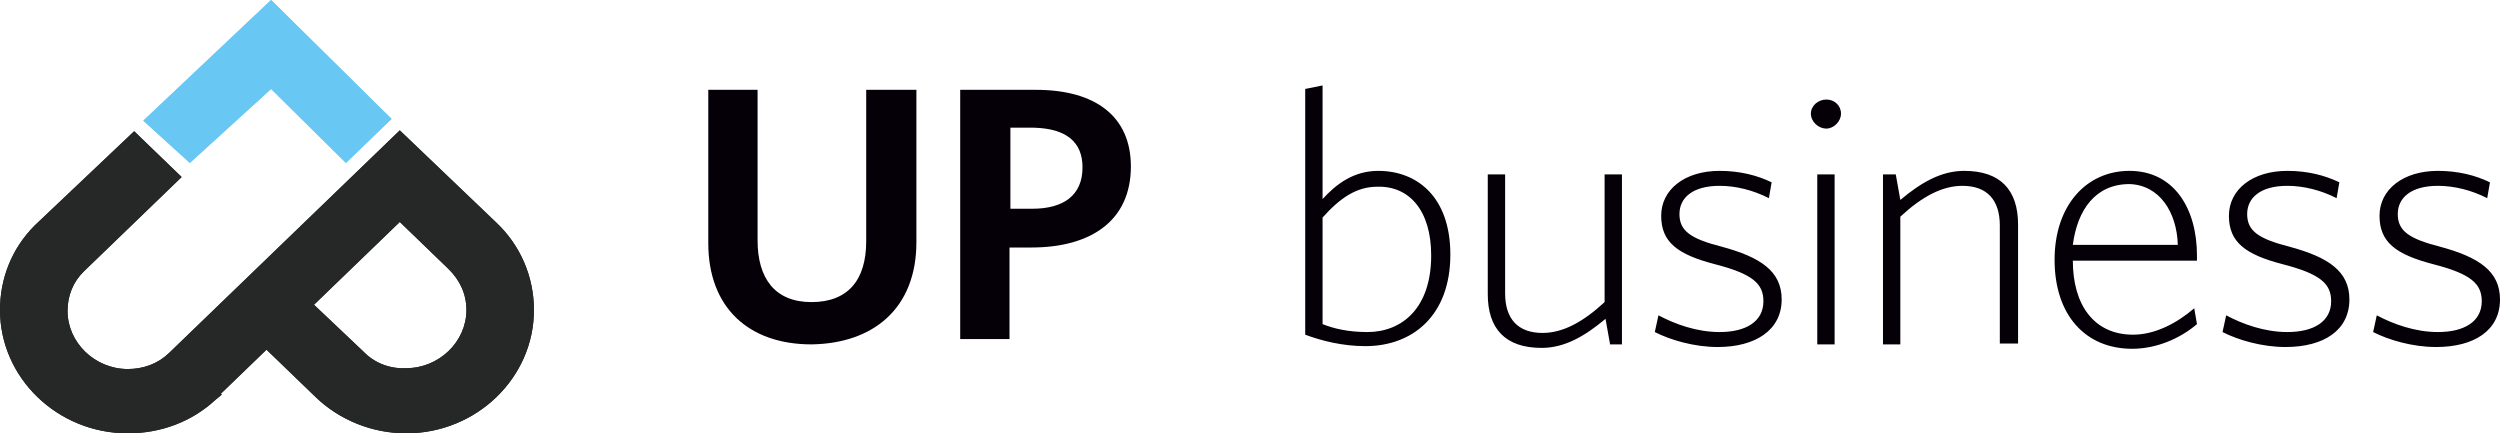
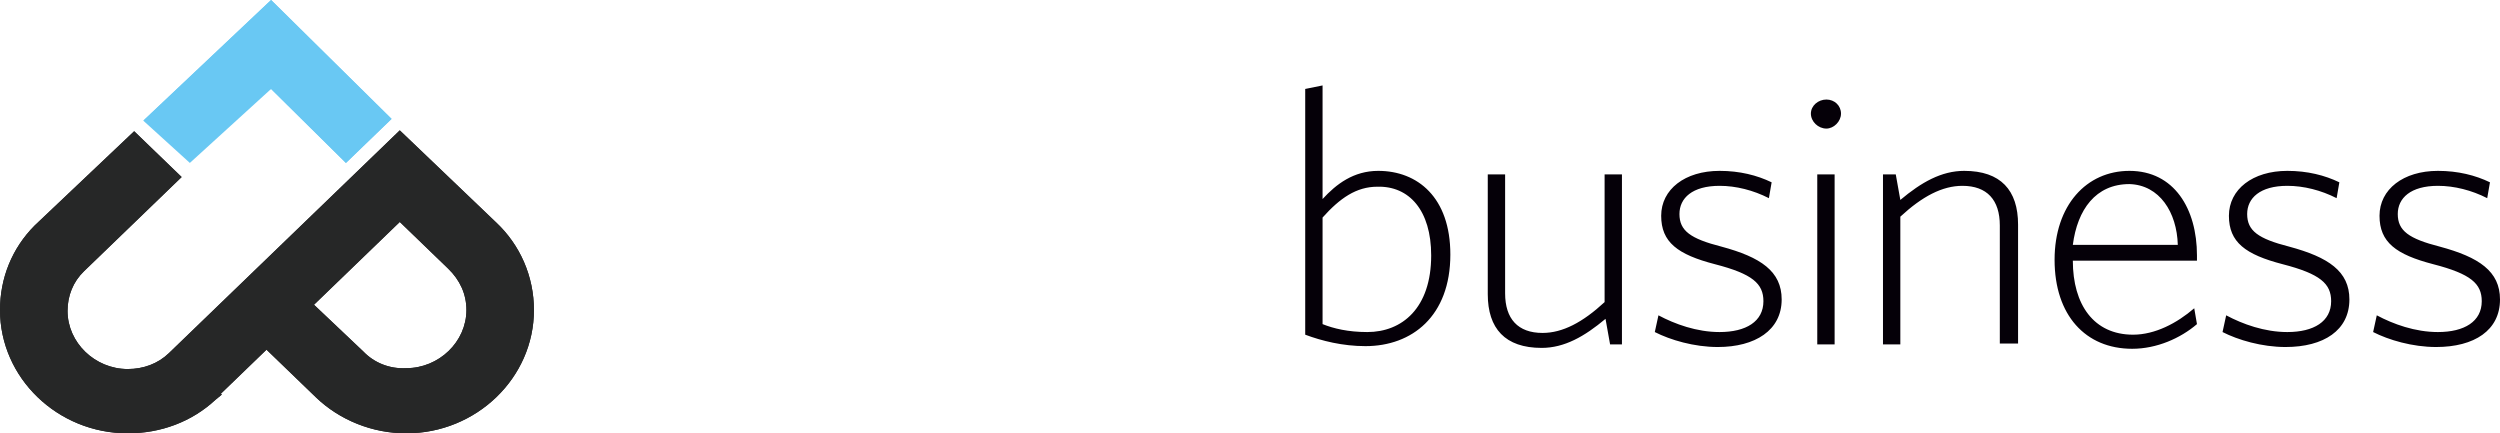
<svg xmlns="http://www.w3.org/2000/svg" width="150" height="26" viewBox="0 0 150 26" fill="none">
-   <path fill-rule="evenodd" clip-rule="evenodd" d="M54.984 14.532V5.39H51.972V14.48C51.972 16.805 50.876 18.126 48.686 18.126C46.495 18.126 45.455 16.699 45.455 14.427V5.39H42.497V14.585C42.497 18.496 44.962 20.663 48.686 20.663C52.41 20.61 54.984 18.496 54.984 14.532ZM67.853 9.988C67.853 6.976 65.718 5.39 62.158 5.39H57.612V20.345H60.57V14.85H61.884C65.498 14.85 67.853 13.211 67.853 9.988ZM64.951 10.04C64.951 11.732 63.801 12.524 61.939 12.524H60.624V7.662H62.048C63.965 7.715 64.951 8.508 64.951 10.04Z" fill="#050008" />
  <path fill-rule="evenodd" clip-rule="evenodd" d="M87.021 15.272C87.021 11.837 85.049 10.252 82.694 10.252C81.216 10.252 80.175 11.045 79.354 11.943V5.126L78.313 5.337V20.081C79.299 20.451 80.559 20.768 81.928 20.768C84.721 20.768 87.021 18.971 87.021 15.272ZM85.871 15.325C85.871 18.496 84.118 19.923 82.037 19.923C80.887 19.923 80.011 19.711 79.354 19.447V13.053C80.394 11.89 81.38 11.203 82.64 11.203C84.556 11.15 85.871 12.63 85.871 15.325ZM97.317 20.663V10.463H96.276V18.126C94.962 19.341 93.757 19.976 92.552 19.976C91.073 19.976 90.307 19.13 90.307 17.598V10.463H89.266V17.65C89.266 19.711 90.307 20.874 92.497 20.874C93.866 20.874 95.071 20.187 96.331 19.13L96.605 20.663H97.317ZM106.9 17.967C106.9 16.276 105.641 15.431 103.286 14.797C101.424 14.321 100.767 13.845 100.767 12.841C100.767 11.89 101.533 11.15 103.176 11.15C104.162 11.15 105.203 11.415 106.134 11.89L106.298 10.939C105.422 10.516 104.381 10.252 103.176 10.252C101.095 10.252 99.671 11.362 99.671 12.947C99.671 14.533 100.657 15.272 102.902 15.854C105.148 16.435 105.805 17.016 105.805 18.073C105.805 19.289 104.764 19.923 103.176 19.923C101.807 19.923 100.493 19.447 99.507 18.919L99.288 19.923C100.219 20.398 101.643 20.821 103.067 20.821C105.312 20.821 106.9 19.817 106.9 17.967ZM110.46 6.817C110.46 6.341 110.077 5.972 109.584 5.972C109.091 5.972 108.653 6.341 108.653 6.817C108.653 7.293 109.091 7.715 109.584 7.715C110.022 7.715 110.46 7.293 110.46 6.817ZM110.077 20.663V10.463H109.036V20.663H110.077ZM121.084 20.663V13.476C121.084 11.415 120.044 10.252 117.853 10.252C116.484 10.252 115.279 10.939 114.02 11.996L113.746 10.463H112.979V20.663H114.02V13C115.334 11.784 116.539 11.15 117.744 11.15C119.222 11.15 119.989 11.996 119.989 13.528V20.61H121.084V20.663ZM131.818 15.325C131.818 12.524 130.449 10.252 127.766 10.252C125.192 10.252 123.275 12.313 123.275 15.589C123.275 18.919 125.137 20.927 127.93 20.927C129.409 20.927 130.832 20.293 131.818 19.447L131.654 18.496C130.613 19.394 129.299 20.081 127.985 20.081C125.63 20.081 124.37 18.285 124.37 15.642H131.818C131.818 15.484 131.818 15.431 131.818 15.325ZM130.668 14.691H124.37C124.644 12.577 125.739 11.045 127.766 11.045C129.573 11.098 130.613 12.736 130.668 14.691ZM140.964 17.967C140.964 16.276 139.704 15.431 137.349 14.797C135.487 14.321 134.83 13.845 134.83 12.841C134.83 11.89 135.597 11.15 137.24 11.15C138.226 11.15 139.266 11.415 140.197 11.89L140.361 10.939C139.485 10.516 138.445 10.252 137.24 10.252C135.159 10.252 133.735 11.362 133.735 12.947C133.735 14.533 134.721 15.272 136.966 15.854C139.211 16.435 139.869 17.016 139.869 18.073C139.869 19.289 138.828 19.923 137.24 19.923C135.871 19.923 134.556 19.447 133.571 18.919L133.352 19.923C134.283 20.398 135.706 20.821 137.13 20.821C139.43 20.821 140.964 19.817 140.964 17.967ZM150 17.967C150 16.276 148.74 15.431 146.386 14.797C144.524 14.321 143.866 13.845 143.866 12.841C143.866 11.89 144.633 11.15 146.276 11.15C147.262 11.15 148.302 11.415 149.233 11.89L149.398 10.939C148.521 10.516 147.481 10.252 146.276 10.252C144.195 10.252 142.771 11.362 142.771 12.947C142.771 14.533 143.757 15.272 146.002 15.854C148.248 16.435 148.905 17.016 148.905 18.073C148.905 19.289 147.864 19.923 146.276 19.923C144.907 19.923 143.593 19.447 142.607 18.919L142.388 19.923C143.319 20.398 144.743 20.821 146.166 20.821C148.467 20.821 150 19.817 150 17.967Z" fill="#050008" />
  <path fill-rule="evenodd" clip-rule="evenodd" d="M10.241 21.085L10.131 21.191C9.474 21.825 8.598 22.142 7.667 22.142C5.696 22.142 4.053 20.557 4.053 18.655C4.053 17.756 4.381 16.911 5.038 16.277L10.898 10.622L8.05 7.874L2.081 13.529C0.712 14.903 0 16.699 0 18.602C0 22.671 3.45 26 7.667 26C9.639 26 11.501 25.313 12.924 23.992L13.308 23.675L13.253 23.622L15.991 20.98L18.948 23.834C20.372 25.207 22.344 26 24.37 26C28.587 26 32.037 22.671 32.037 18.602C32.037 16.594 31.216 14.691 29.737 13.317L23.987 7.821L10.241 21.085ZM21.796 21.085L18.839 18.285L23.987 13.317L26.889 16.118C27.601 16.805 27.985 17.651 27.985 18.602C27.985 20.504 26.342 22.09 24.37 22.09C23.384 22.142 22.453 21.773 21.796 21.085Z" fill="#262727" />
-   <path fill-rule="evenodd" clip-rule="evenodd" d="M16.265 0L8.598 7.24L11.391 9.776L16.265 5.337L20.756 9.776L23.494 7.134L16.265 0Z" fill="#69C8F3" />
+   <path fill-rule="evenodd" clip-rule="evenodd" d="M16.265 0L8.598 7.24L16.265 5.337L20.756 9.776L23.494 7.134L16.265 0Z" fill="#69C8F3" />
  <path fill-rule="evenodd" clip-rule="evenodd" d="M10.241 21.085L10.131 21.191C9.474 21.825 8.598 22.142 7.667 22.142C5.696 22.142 4.053 20.557 4.053 18.655C4.053 17.756 4.381 16.911 5.038 16.277L10.898 10.622L8.05 7.874L2.081 13.529C0.712 14.903 0 16.699 0 18.602C0 22.671 3.45 26 7.667 26C9.639 26 11.501 25.313 12.924 23.992L13.308 23.675L13.253 23.622L15.991 20.98L18.948 23.834C20.372 25.207 22.344 26 24.37 26C28.587 26 32.037 22.671 32.037 18.602C32.037 16.594 31.216 14.691 29.737 13.317L23.987 7.821L10.241 21.085ZM21.796 21.085L18.839 18.285L23.987 13.317L26.889 16.118C27.601 16.805 27.985 17.651 27.985 18.602C27.985 20.504 26.342 22.09 24.37 22.09C23.384 22.142 22.453 21.773 21.796 21.085Z" fill="#262727" />
  <path fill-rule="evenodd" clip-rule="evenodd" d="M16.265 0L8.598 7.24L11.391 9.776L16.265 5.337L20.756 9.776L23.494 7.134L16.265 0Z" fill="#69C8F3" />
</svg>